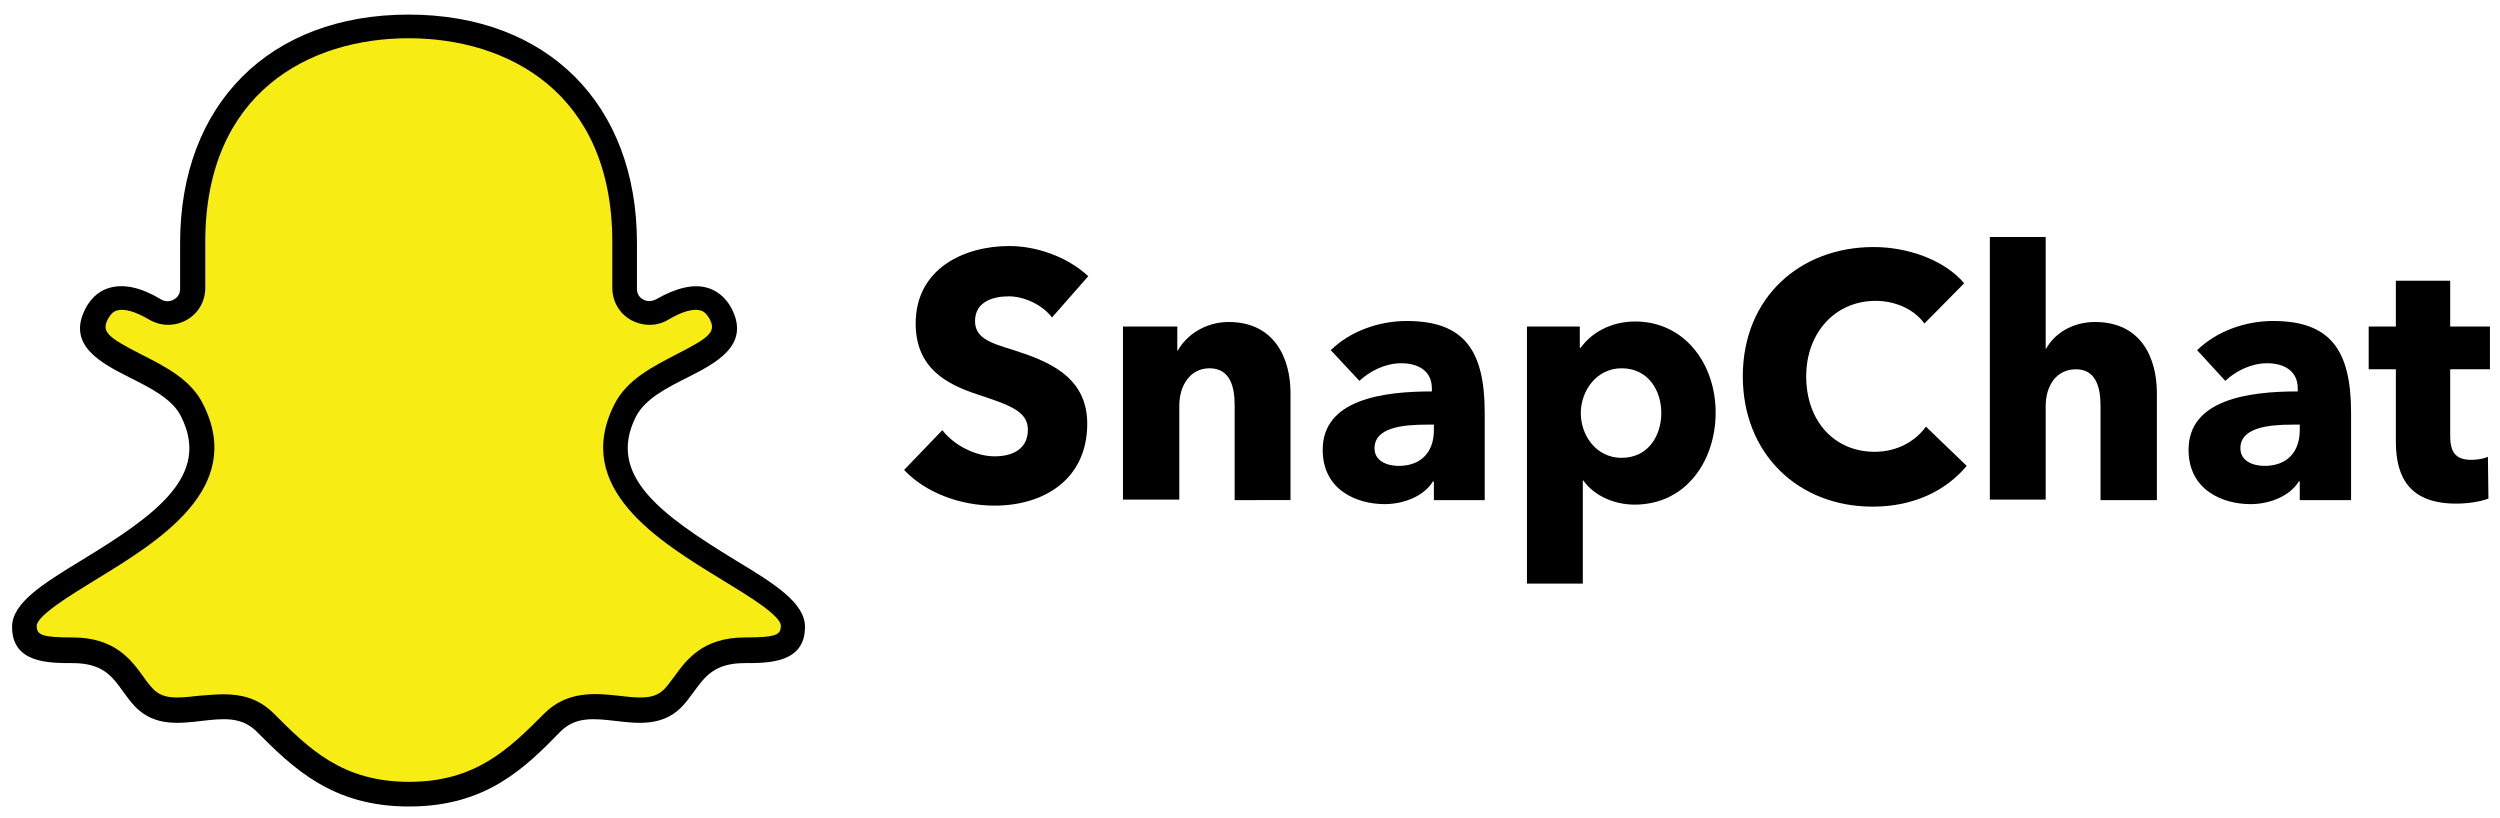
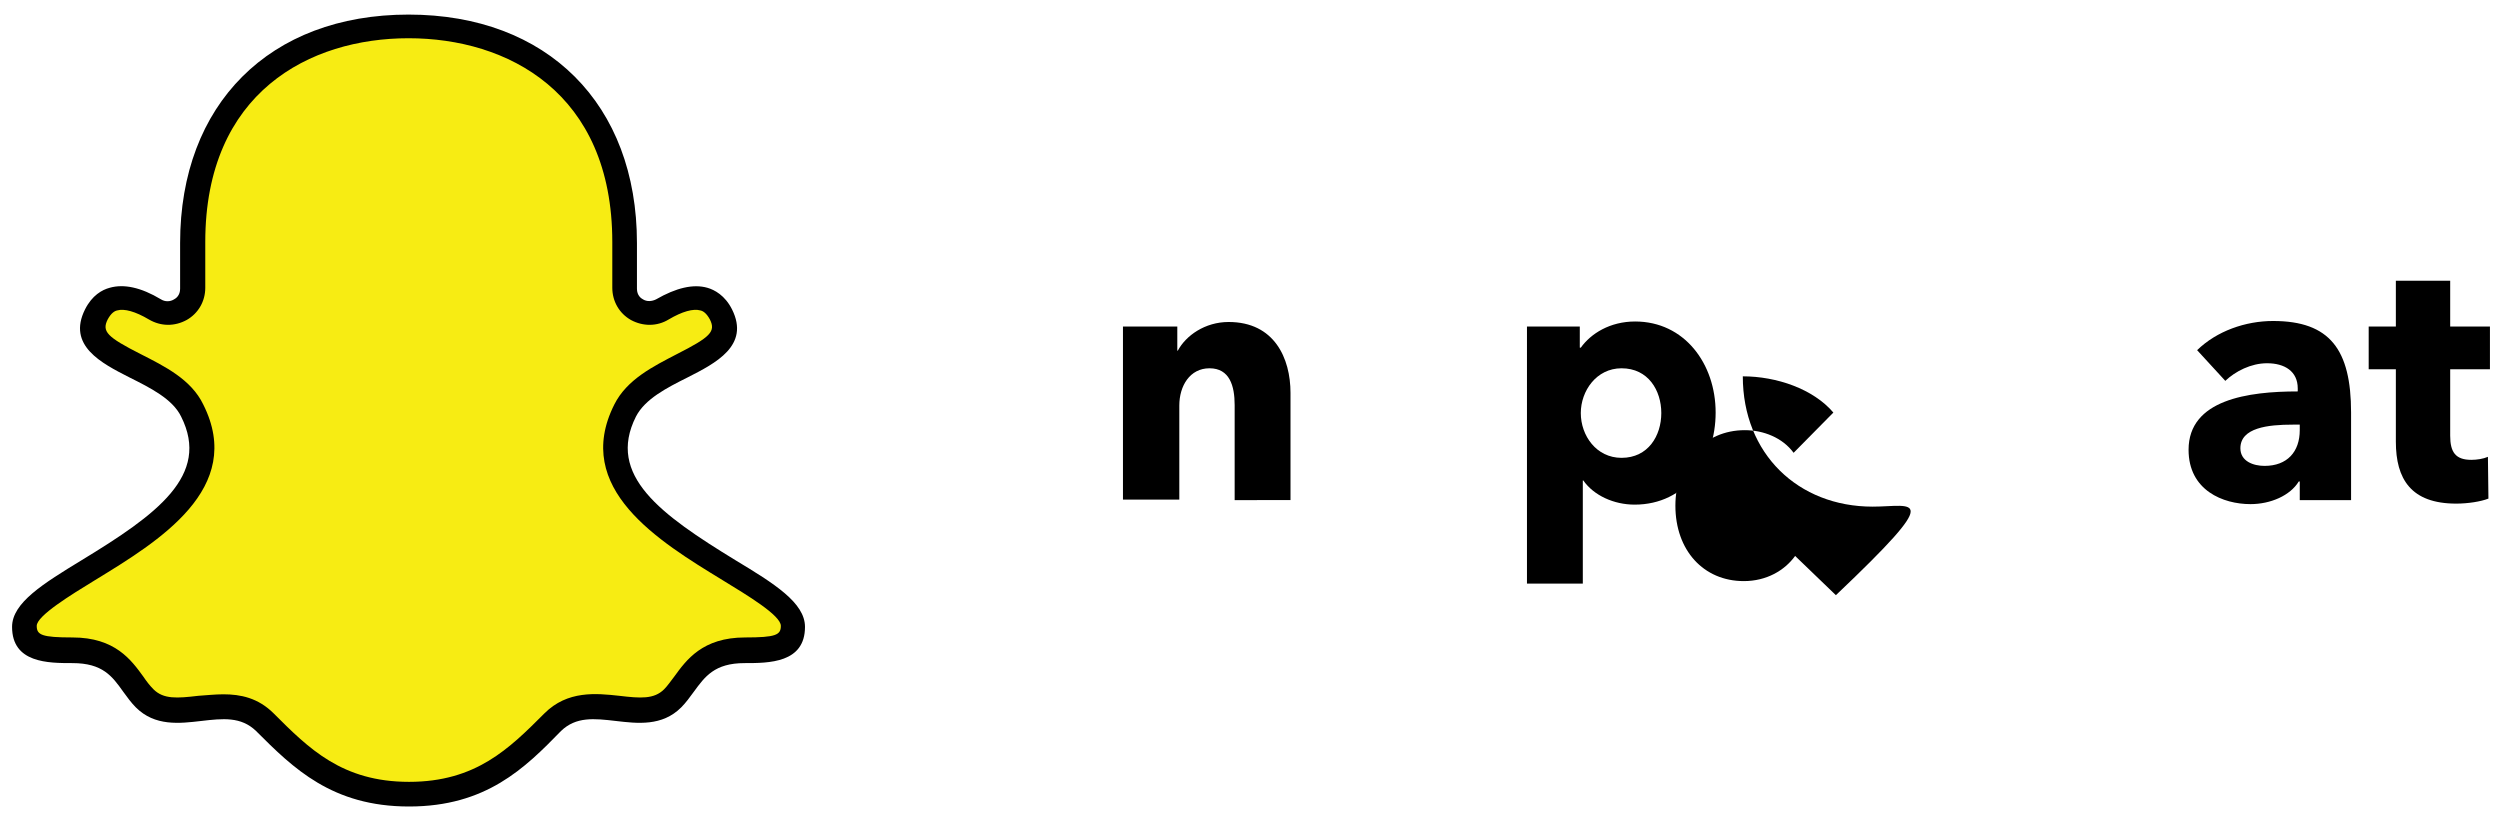
<svg xmlns="http://www.w3.org/2000/svg" version="1.1" id="Layer_1" x="0px" y="0px" viewBox="0 0 496.9 162.6" style="enable-background:new 0 0 496.9 162.6;" xml:space="preserve">
  <style type="text/css">
	.st0{fill:#F7EC13;}
</style>
  <g>
-     <path d="M209.1,63.1c-2-2.6-5.6-4.2-8.6-4.2c-3,0-6.7,1-6.7,4.9c0,3.3,2.8,4.3,7.4,5.7c6.5,2.1,14.9,5,14.9,14.7   c0,11.3-8.9,16.3-18.4,16.3c-6.9,0-13.8-2.6-18-7.1l7.6-7.9c2.3,3,6.6,5.2,10.4,5.2c3.5,0,6.6-1.4,6.6-5.3c0-3.7-3.7-4.9-10-7   c-6.1-2-12.3-5.2-12.3-14.1c0-10.9,9.6-15.4,18.6-15.4c5.4,0,11.5,2.1,15.7,6L209.1,63.1L209.1,63.1z" />
    <path d="M245.4,99.4V80.5c0-3.8-1-7.3-5-7.3c-3.9,0-6,3.5-6,7.4v18.7h-11.2V64.9H234v4.8h0.1c1.6-3,5.4-5.7,10.1-5.7   c9.1,0,12.3,7.2,12.3,14.1v21.3H245.4L245.4,99.4z" />
-     <path d="M285,84.4h-1.4c-4.9,0-10.4,0.6-10.4,4.7c0,2.6,2.6,3.5,4.8,3.5c4.5,0,7-2.8,7-7.1V84.4L285,84.4z M264.5,69.6   c3.9-3.8,9.6-5.8,15.1-5.8c11.3,0,15.5,5.7,15.5,18.2v17.4H285v-3.7h-0.2c-1.7,2.8-5.6,4.5-9.6,4.5c-5.4,0-12.3-2.7-12.3-10.8   c0-10,11.9-11.6,21.7-11.6v-0.6c0-3.4-2.6-5-6.1-5c-3.2,0-6.3,1.6-8.3,3.5L264.5,69.6L264.5,69.6z" />
    <path d="M322.3,73.2c-5,0-8.1,4.5-8.1,8.9c0,4.5,3.1,8.9,8.1,8.9c5.3,0,7.9-4.4,7.9-8.9C330.2,77.6,327.6,73.2,322.3,73.2   L322.3,73.2z M324.9,100.3c-4.1,0-8.1-1.8-10.2-4.8h-0.1V116h-11.1V64.9H314v4.2h0.2c2-2.8,5.8-5.2,10.8-5.2c9.8,0,16,8.4,16,18.1   C341,91.6,335.1,100.3,324.9,100.3L324.9,100.3z" />
-     <path d="M372.2,100.7c-14.8,0-25.8-10.5-25.8-25.9c0-15.7,11.4-25.7,26-25.7c6.7,0,14,2.5,18,7.2l-7.9,8c-2.2-3-6-4.5-9.7-4.5   c-8.1,0-13.8,6.4-13.8,15c0,8.9,5.6,15,13.6,15c4.5,0,8.1-2.1,10.2-5l8.1,7.8C386.7,97.6,380.3,100.7,372.2,100.7L372.2,100.7z" />
-     <path d="M417.5,99.4V80.7c0-3.9-1-7.3-4.9-7.3c-3.9,0-6,3.3-6,7.3v18.6h-11.1V47.1h11.1v22.2h0.1c1.5-2.8,5-5.3,9.7-5.3   c9.2,0,12.3,7.2,12.3,14.1v21.3H417.5L417.5,99.4z" />
+     <path d="M372.2,100.7c-14.8,0-25.8-10.5-25.8-25.9c6.7,0,14,2.5,18,7.2l-7.9,8c-2.2-3-6-4.5-9.7-4.5   c-8.1,0-13.8,6.4-13.8,15c0,8.9,5.6,15,13.6,15c4.5,0,8.1-2.1,10.2-5l8.1,7.8C386.7,97.6,380.3,100.7,372.2,100.7L372.2,100.7z" />
    <path d="M457.1,84.4h-1.4c-4.9,0-10.4,0.6-10.4,4.7c0,2.6,2.6,3.5,4.8,3.5c4.5,0,7-2.8,7-7.1V84.4L457.1,84.4z M436.7,69.6   c3.9-3.8,9.6-5.8,15.1-5.8c11.3,0,15.5,5.7,15.5,18.2v17.4h-10.2v-3.7h-0.2c-1.7,2.8-5.6,4.5-9.6,4.5c-5.4,0-12.3-2.7-12.3-10.8   c0-10,11.9-11.6,21.7-11.6v-0.6c0-3.4-2.6-5-6.1-5c-3.2,0-6.3,1.6-8.3,3.5L436.7,69.6L436.7,69.6z" />
    <path d="M487,73.4v13.2c0,3.2,1,4.8,4.2,4.8c1.1,0,2.4-0.2,3.3-0.6l0.1,8.3c-1.5,0.6-4.1,1-6.4,1c-9,0-12-4.9-12-12.3V73.4h-5.4   v-8.5h5.4v-9.1H487v9.1h7.9v8.5H487L487,73.4z" />
    <path class="st0" d="M124.2,81.5c4.8-9.5,23.6-10,19.1-19.1c-2.4-4.9-7.4-3.5-11.6-1c-3.3,1.9-7.5-0.4-7.5-4.2v-9.1   c0-28.6-19.1-42.9-42.9-42.9S38.4,19.5,38.4,48.1v9.1c0,3.8-4.2,6.1-7.5,4.2c-4.2-2.5-9.2-3.8-11.6,1c-4.5,9,14.3,9.5,19.1,19.1   C49.9,104.5,5,114.9,5,124.4c0,4.8,4.8,4.8,9.5,4.8c9.5,0,10.9,6.2,14.3,9.5c6.1,6.1,16.6-2.5,23.8,4.8   c7.2,7.2,14.3,14.3,28.6,14.3s21.5-7.2,28.6-14.3c7.3-7.3,17.7,1.4,23.8-4.8c3.4-3.4,4.8-9.5,14.3-9.5c4.8,0,9.5,0,9.5-4.8   C157.6,114.9,112.7,104.5,124.2,81.5L124.2,81.5z" />
    <path d="M44.4,138c3.4,0,6.9,0.7,10,3.8c7,7,13.6,13.6,26.9,13.6c13.3,0,19.9-6.6,26.9-13.6c4.6-4.6,10.3-4,14.9-3.5   c4.2,0.5,6.9,0.7,8.9-1.3c0.7-0.7,1.3-1.6,2-2.5c2.4-3.3,5.6-7.8,14.1-7.8c6.1,0,7.1-0.5,7.1-2.3c0-2.1-6.7-6.1-11.6-9.1   c-12.6-7.7-29.9-18.2-21.5-34.9c2.5-5,7.8-7.6,12.4-10c6.7-3.4,7.8-4.5,6.6-6.9c-0.7-1.3-1.4-1.7-1.9-1.8c-1.4-0.4-3.6,0.2-6.3,1.8   c-2.3,1.4-5.1,1.4-7.5,0.1c-2.3-1.3-3.7-3.7-3.7-6.4v-9.1c0-29.8-20.9-40.5-40.5-40.5S40.8,18.3,40.8,48.1v9.1   c0,2.7-1.4,5.1-3.7,6.4c-2.4,1.3-5.1,1.3-7.5-0.1c-2.7-1.6-4.9-2.2-6.3-1.8c-0.5,0.1-1.2,0.5-1.9,1.8c-1.2,2.4-0.1,3.5,6.6,6.9   c4.7,2.4,10,5,12.4,10c8.4,16.7-8.9,27.2-21.5,34.9c-4.9,3-11.6,7.1-11.6,9.1c0,1.8,1,2.3,7.1,2.3c8.5,0,11.7,4.5,14.1,7.8   c0.6,0.9,1.3,1.8,2,2.5c2,2,4.7,1.8,8.9,1.3C41,138.2,42.7,138,44.4,138L44.4,138z M81.3,160.3c-15.3,0-23-7.6-30.4-15   c-3-2.9-6.6-2.5-10.9-2c-4.3,0.5-9.2,1.1-13-2.7c-0.9-0.9-1.7-2-2.5-3.1c-2.2-3.1-4.1-5.7-10.1-5.7c-4.8,0-12,0-12-7.2   c0-4.8,6.2-8.6,13.9-13.3c14.8-9,25.6-16.8,19.7-28.5c-1.7-3.5-6.1-5.7-10.3-7.8c-5.5-2.8-12.4-6.3-8.8-13.5   c1.4-2.8,3.4-3.9,4.9-4.3c2.8-0.8,6.2-0.1,10.2,2.3c0.8,0.5,1.8,0.5,2.6,0c0.4-0.2,1.2-0.8,1.2-2.1v-9.1   c0-27.6,17.8-45.4,45.4-45.4s45.4,17.8,45.4,45.4v9.1c0,1.3,0.8,1.9,1.2,2.1c0.8,0.5,1.8,0.4,2.6,0c4-2.3,7.4-3.1,10.2-2.3   c1.4,0.4,3.5,1.5,4.9,4.3c3.6,7.2-3.3,10.7-8.8,13.5c-4.2,2.1-8.5,4.3-10.3,7.8c-5.9,11.7,5,19.5,19.7,28.5   c7.8,4.7,13.9,8.5,13.9,13.3c0,7.2-7.2,7.2-12,7.2c-6,0-7.9,2.7-10.1,5.7c-0.8,1.1-1.6,2.2-2.5,3.1c-3.8,3.8-8.7,3.2-13,2.7   c-4.3-0.5-7.9-0.9-10.9,2C104.3,152.7,96.6,160.3,81.3,160.3L81.3,160.3z" />
  </g>
</svg>